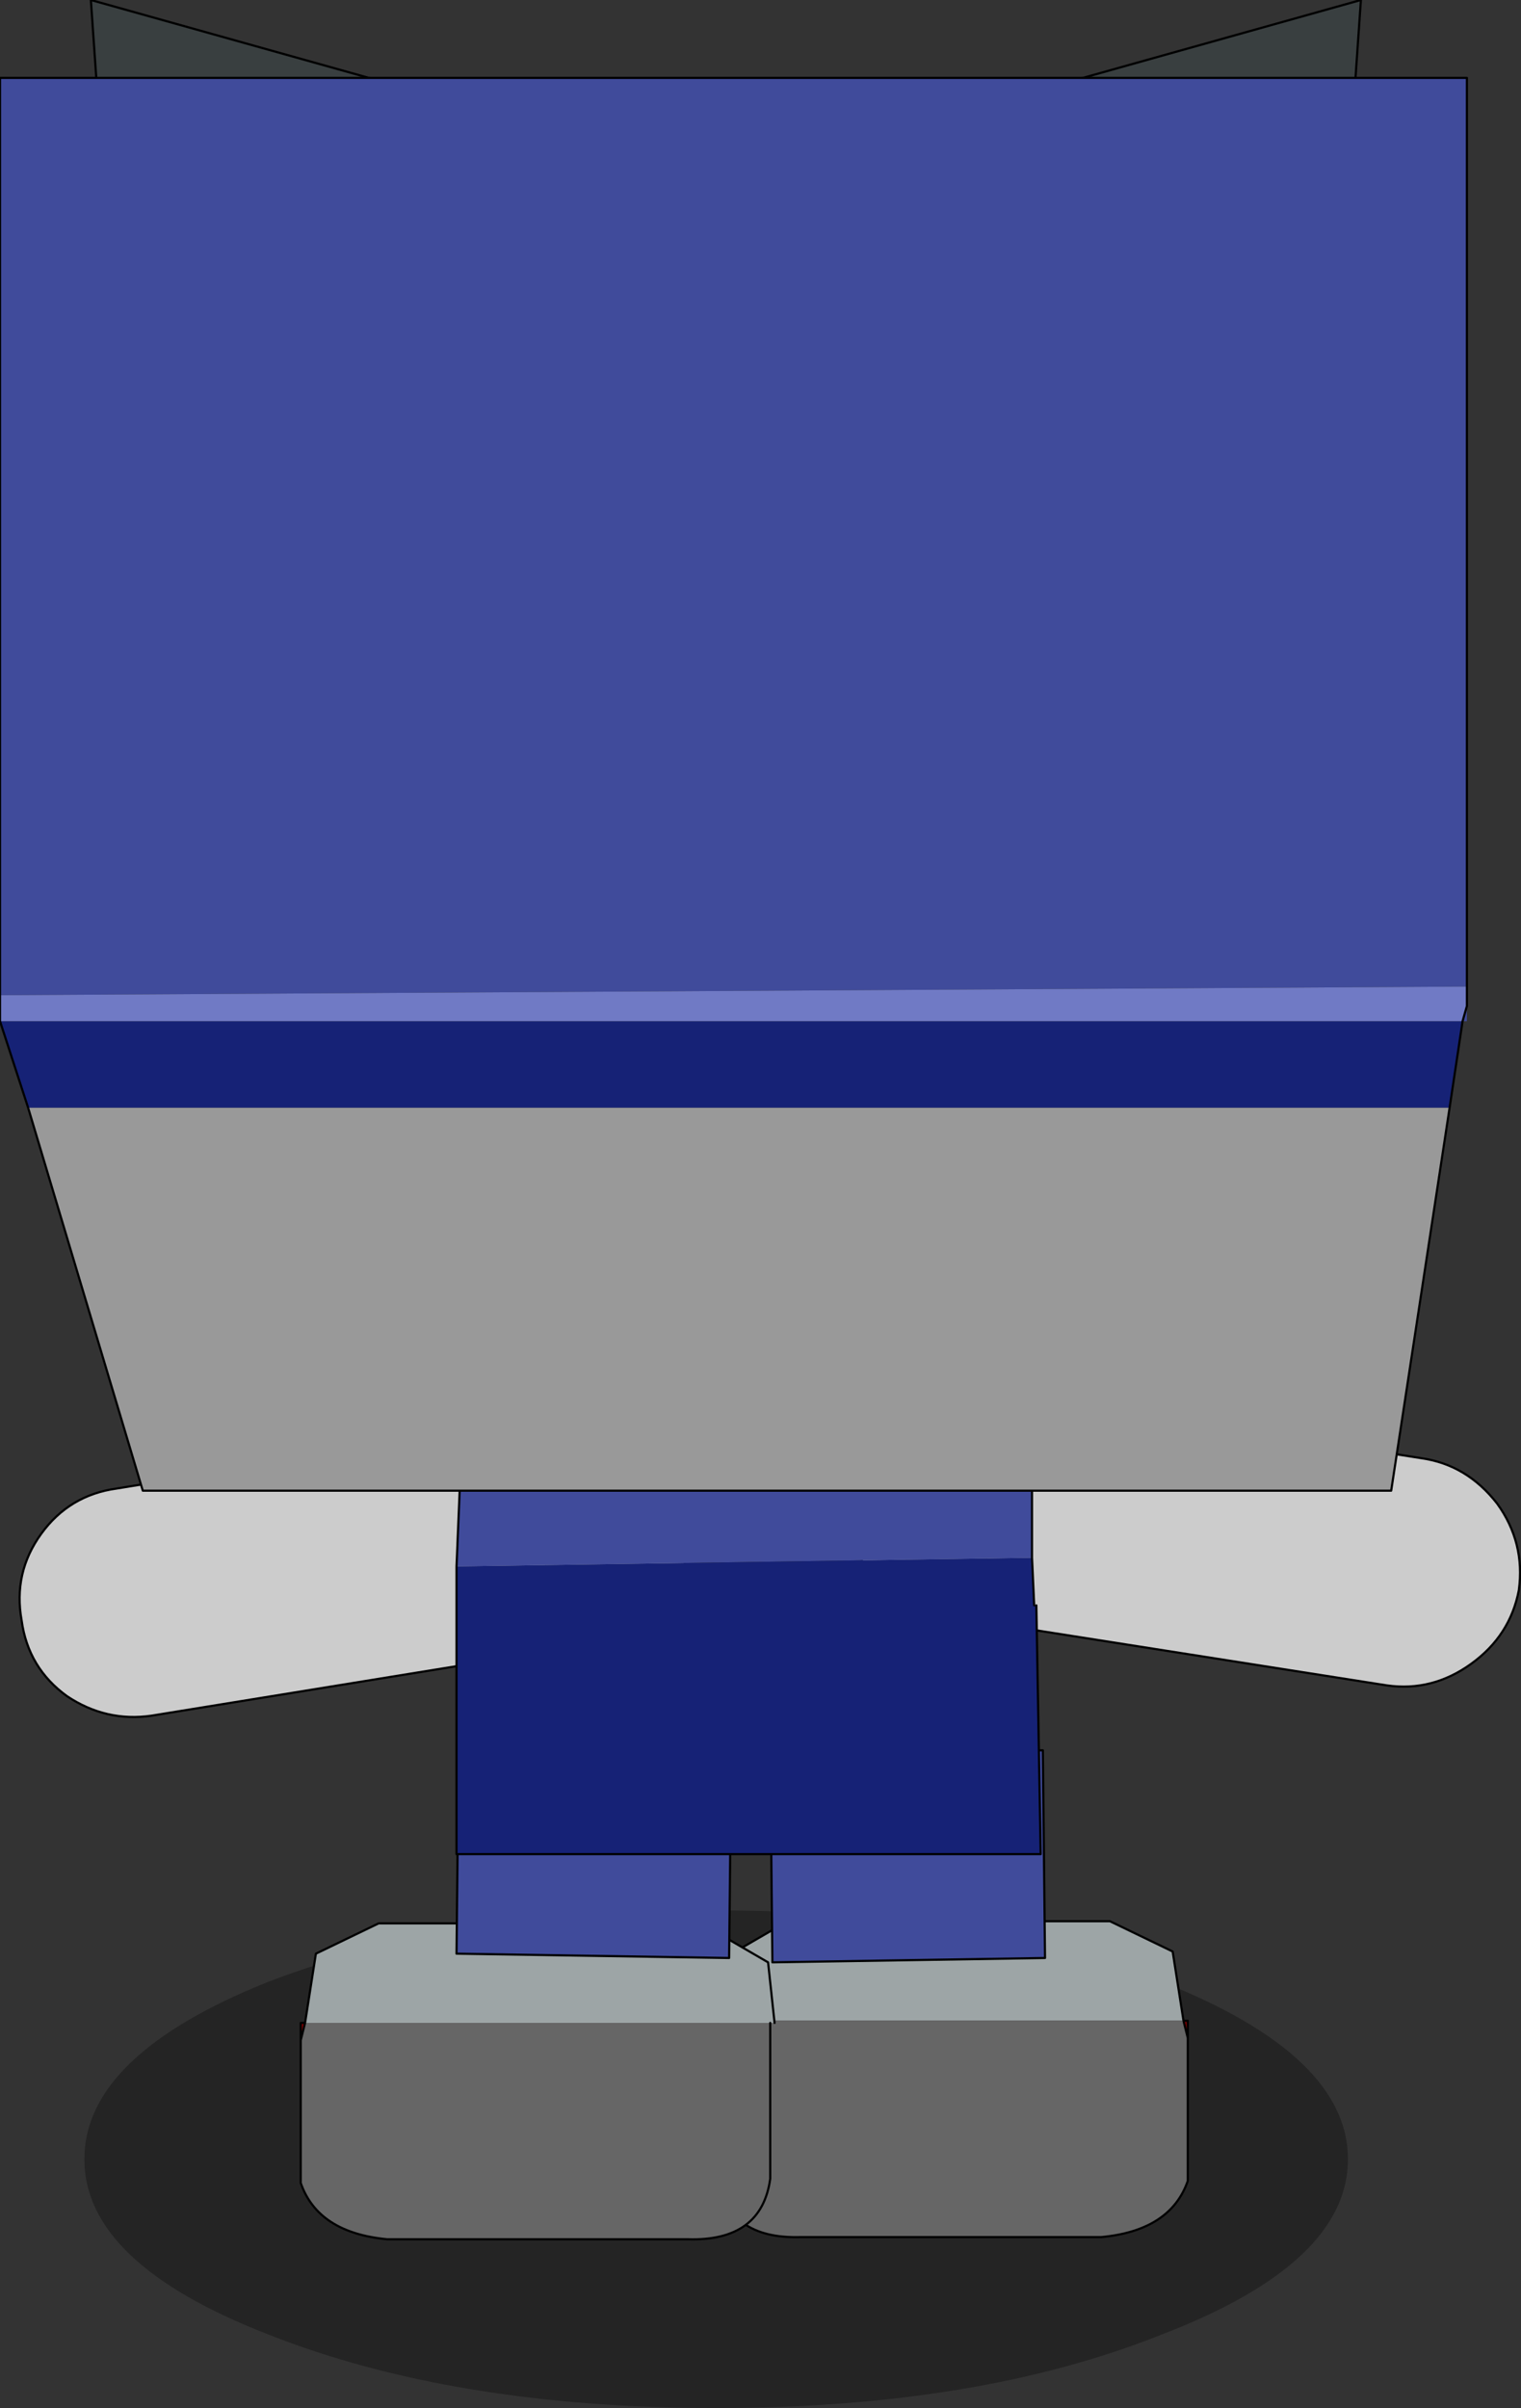
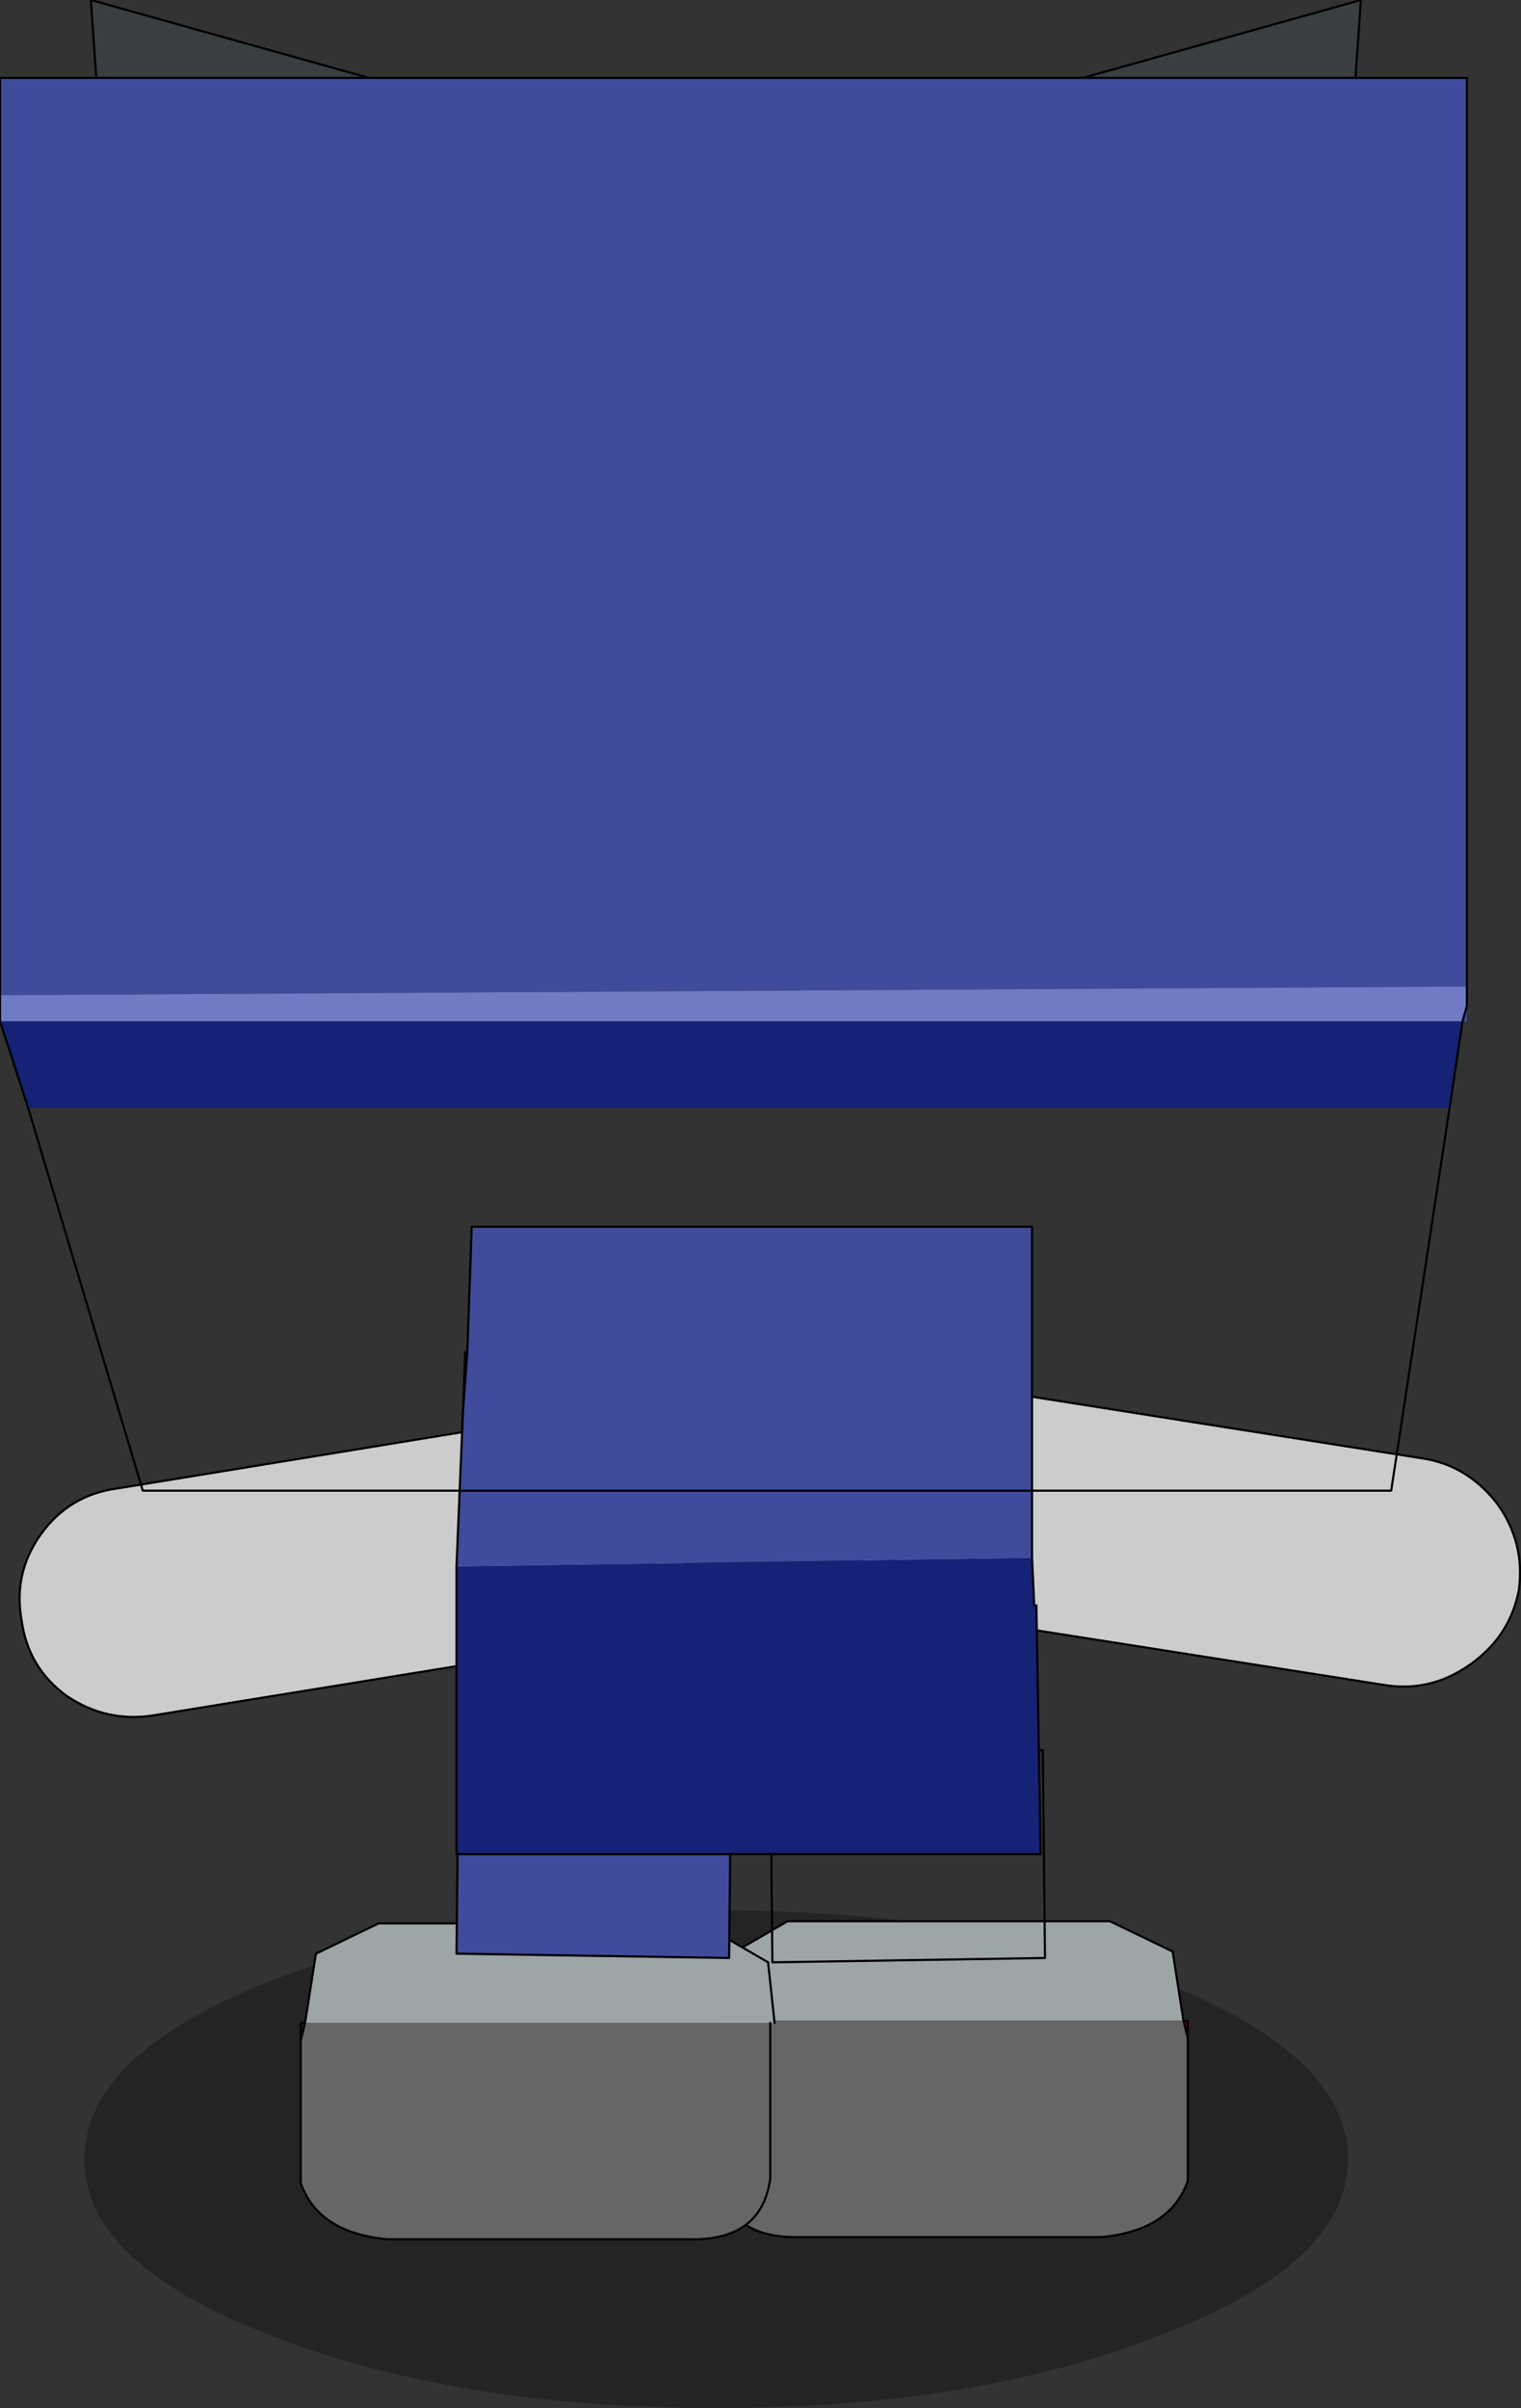
<svg xmlns="http://www.w3.org/2000/svg" height="55.65px" width="35.15px">
  <rect width="100%" height="100%" fill="#333333" stroke="none" />
  <g transform="matrix(1.0, 0.0, 0.0, 1.0, 16.55, 38.3)">
    <path d="M0.0 17.35 Q-6.05 17.35 -10.35 15.65 -14.6 14.0 -14.6 11.6 -14.6 9.2 -10.35 7.5 -6.05 5.85 0.0 5.85 6.05 5.85 10.3 7.5 14.6 9.2 14.6 11.6 14.6 14.0 10.3 15.65 6.05 17.35 0.0 17.35" fill="#000000" fill-opacity="0.302" fill-rule="evenodd" stroke="none" />
    <path d="M10.9 8.8 L10.9 8.4 10.8 8.4 10.9 8.8" fill="#7b0000" fill-rule="evenodd" stroke="none" />
    <path d="M10.8 8.4 L10.55 6.8 9.1 6.1 1.65 6.1 0.1 7.0 -0.05 8.4 0.05 8.4 10.8 8.4" fill="#9da5a6" fill-rule="evenodd" stroke="none" />
    <path d="M0.05 8.4 L0.05 12.0 Q0.25 13.45 1.95 13.4 L8.9 13.4 Q10.5 13.25 10.9 12.1 L10.9 8.8 10.8 8.4 0.05 8.4" fill="#666666" fill-rule="evenodd" stroke="none" />
    <path d="M10.8 8.4 L10.55 6.8 9.1 6.1 1.65 6.1 0.1 7.0 -0.05 8.4 M0.05 8.4 L0.05 12.0 Q0.25 13.45 1.95 13.4 L8.9 13.4 Q10.5 13.25 10.9 12.1 L10.9 8.8 10.9 8.4 10.8 8.4 10.9 8.8" fill="none" stroke="#000000" stroke-linecap="round" stroke-linejoin="round" stroke-width="0.05" />
-     <path d="M1.25 2.25 L1.3 7.05 7.6 6.95 7.55 2.15 1.25 2.25" fill="#404b9b" fill-rule="evenodd" stroke="none" />
    <path d="M1.25 2.25 L1.3 7.05 7.6 6.95 7.55 2.15 1.25 2.25 Z" fill="none" stroke="#000000" stroke-linecap="round" stroke-linejoin="round" stroke-width="0.05" />
-     <path d="M-9.6 8.85 L-9.6 8.45 -9.5 8.45 -9.6 8.85" fill="#7b0000" fill-rule="evenodd" stroke="none" />
    <path d="M-9.5 8.45 L-9.25 6.85 -7.8 6.15 -0.35 6.15 1.2 7.05 1.35 8.45 1.25 8.45 -9.5 8.45" fill="#9da5a6" fill-rule="evenodd" stroke="none" />
    <path d="M1.25 8.45 L1.25 12.05 Q1.05 13.5 -0.65 13.45 L-7.6 13.45 Q-9.2 13.3 -9.6 12.15 L-9.6 8.85 -9.5 8.45 1.25 8.45" fill="#666666" fill-rule="evenodd" stroke="none" />
    <path d="M-9.5 8.45 L-9.25 6.85 -7.8 6.15 -0.35 6.15 1.2 7.05 1.35 8.45 M1.25 8.45 L1.25 12.05 Q1.05 13.5 -0.65 13.45 L-7.6 13.45 Q-9.2 13.3 -9.6 12.15 L-9.6 8.85 -9.6 8.45 -9.5 8.45 -9.6 8.85" fill="none" stroke="#000000" stroke-linecap="round" stroke-linejoin="round" stroke-width="0.05" />
    <path d="M0.35 2.15 L0.3 6.95 -6.0 6.85 -5.95 2.05 0.35 2.15" fill="#404b9b" fill-rule="evenodd" stroke="none" />
    <path d="M0.35 2.15 L0.3 6.95 -6.0 6.85 -5.95 2.05 0.35 2.15 Z" fill="none" stroke="#000000" stroke-linecap="round" stroke-linejoin="round" stroke-width="0.05" />
    <path d="M-3.1 -3.45 L-2.5 -3.45 Q-1.85 -3.35 -1.7 -2.45 -1.65 -2.0 -2.05 -1.6 -2.35 -1.25 -2.75 -1.15 -3.75 -1.0 -3.95 -2.1 L-3.85 -2.8 -3.55 -3.15 -3.1 -3.45" fill="#bbc0c1" fill-rule="evenodd" stroke="none" />
    <path d="M-16.05 -0.85 Q-16.25 -1.95 -15.6 -2.85 -14.95 -3.75 -13.85 -3.9 L-4.35 -5.45 Q-3.3 -5.65 -2.35 -5.0 -1.5 -4.35 -0.95 -3.3 -0.45 -2.3 -1.0 -1.45 -1.55 -0.65 -3.5 -0.2 L-13.05 1.35 Q-14.1 1.5 -15.0 0.9 -15.9 0.25 -16.05 -0.85 M-3.1 -3.45 L-3.55 -3.15 -3.85 -2.8 -3.95 -2.1 Q-3.75 -1.0 -2.75 -1.15 -2.35 -1.25 -2.05 -1.6 -1.65 -2.0 -1.7 -2.45 -1.85 -3.35 -2.5 -3.45 L-3.1 -3.45" fill="#cccccc" fill-rule="evenodd" stroke="none" />
    <path d="M-16.05 -0.85 Q-15.9 0.25 -15.0 0.9 -14.1 1.5 -13.05 1.35 L-3.5 -0.2 Q-1.55 -0.65 -1.0 -1.45 -0.45 -2.3 -0.95 -3.3 -1.5 -4.35 -2.35 -5.0 -3.3 -5.65 -4.35 -5.45 L-13.85 -3.9 Q-14.95 -3.75 -15.6 -2.85 -16.25 -1.95 -16.05 -0.85 Z" fill="none" stroke="#000000" stroke-linecap="round" stroke-linejoin="round" stroke-width="0.05" />
    <path d="M4.45 -2.2 Q4.05 -2.6 4.15 -3.1 4.25 -3.95 4.9 -4.1 L5.5 -4.1 5.95 -3.75 6.25 -3.45 6.4 -2.75 Q6.2 -1.6 5.2 -1.75 4.8 -1.85 4.45 -2.2" fill="#bbc0c1" fill-rule="evenodd" stroke="none" />
    <path d="M4.45 -2.2 Q4.8 -1.85 5.2 -1.75 6.2 -1.6 6.4 -2.75 L6.25 -3.45 5.95 -3.75 5.5 -4.1 4.9 -4.1 Q4.25 -3.95 4.15 -3.1 4.05 -2.6 4.45 -2.2 M3.4 -3.9 Q3.9 -4.95 4.8 -5.6 5.7 -6.25 6.8 -6.1 L16.3 -4.6 Q17.35 -4.45 18.05 -3.55 18.7 -2.65 18.55 -1.55 18.35 -0.5 17.45 0.15 16.55 0.8 15.5 0.65 L5.95 -0.85 Q4.0 -1.3 3.45 -2.1 2.9 -2.9 3.4 -3.9" fill="#cccccc" fill-rule="evenodd" stroke="none" />
    <path d="M3.4 -3.9 Q3.9 -4.95 4.8 -5.6 5.7 -6.25 6.8 -6.1 L16.3 -4.6 Q17.35 -4.45 18.05 -3.55 18.7 -2.65 18.55 -1.55 18.35 -0.5 17.45 0.15 16.55 0.8 15.5 0.65 L5.95 -0.85 Q4.0 -1.3 3.45 -2.1 2.9 -2.9 3.4 -3.9 Z" fill="none" stroke="#000000" stroke-linecap="round" stroke-linejoin="round" stroke-width="0.05" />
    <path d="M-5.85 -5.7 L-5.75 -7.05 -5.85 -5.7 -5.8 -7.05 -5.75 -7.05 -5.65 -9.95 7.3 -9.95 7.3 -2.3 -6.0 -2.1 -5.85 -5.7" fill="#404b9b" fill-rule="evenodd" stroke="none" />
    <path d="M-6.0 -2.1 L7.3 -2.3 7.35 -1.2 7.4 -1.2 7.5 4.55 -6.0 4.55 -6.0 -2.1" fill="#162276" fill-rule="evenodd" stroke="none" />
    <path d="M-5.75 -7.05 L-5.85 -5.7 -6.0 -2.1 -6.0 4.55 7.5 4.55 7.4 -1.2 M7.3 -2.3 L7.3 -9.95 -5.65 -9.95 -5.75 -7.05 M-5.8 -7.05 L-5.85 -5.7 M7.3 -2.3 L7.35 -1.2" fill="none" stroke="#000000" stroke-linecap="round" stroke-linejoin="round" stroke-width="0.05" />
    <path d="M-11.15 -34.5 L-14.2 -34.7 -14.45 -38.3 -1.6 -34.7 -2.8 -33.85 -4.55 -34.0 -5.2 -34.05 -11.15 -34.5" fill="#393f40" fill-rule="evenodd" stroke="none" />
    <path d="M-11.15 -34.5 L-5.2 -34.05 -4.55 -34.0 -5.0 -33.6 Q-5.7 -33.1 -6.85 -32.95 L-7.6 -32.95 -9.8 -33.2 -10.7 -33.65 -11.15 -34.5 M-7.6 -32.95 L-7.35 -32.95 Q-5.95 -33.1 -5.1 -33.6 L-4.55 -34.0 -5.1 -33.6 Q-5.95 -33.1 -7.35 -32.95 L-7.6 -32.95" fill="#ffffff" fill-rule="evenodd" stroke="none" />
    <path d="M-4.55 -34.0 L-2.8 -33.85 -1.6 -34.7 -14.45 -38.3 -14.2 -34.7 -11.15 -34.5 -5.2 -34.05 -4.55 -34.0 -5.1 -33.6 Q-5.95 -33.1 -7.35 -32.95 L-7.6 -32.95 -9.8 -33.2 -10.7 -33.65 -11.15 -34.5" fill="none" stroke="#000000" stroke-linecap="round" stroke-linejoin="round" stroke-width="0.05" />
    <path d="M11.6 -34.5 L14.65 -34.7 14.9 -38.3 2.05 -34.7 3.25 -33.85 5.0 -34.0 5.65 -34.05 11.6 -34.5" fill="#393f40" fill-rule="evenodd" stroke="none" />
-     <path d="M5.0 -34.0 L5.45 -33.6 Q6.15 -33.1 7.3 -32.95 L8.05 -32.95 7.8 -32.95 Q6.4 -33.1 5.55 -33.6 L5.0 -34.0 5.55 -33.6 Q6.4 -33.1 7.8 -32.95 L8.05 -32.95 10.25 -33.2 Q10.85 -33.45 11.15 -33.65 L11.6 -34.5 5.65 -34.05 5.0 -34.0" fill="#ffffff" fill-rule="evenodd" stroke="none" />
+     <path d="M5.0 -34.0 L5.45 -33.6 Q6.15 -33.1 7.3 -32.95 Q6.4 -33.1 5.55 -33.6 L5.0 -34.0 5.55 -33.6 Q6.4 -33.1 7.8 -32.95 L8.05 -32.95 10.25 -33.2 Q10.85 -33.45 11.15 -33.65 L11.6 -34.5 5.65 -34.05 5.0 -34.0" fill="#ffffff" fill-rule="evenodd" stroke="none" />
    <path d="M5.0 -34.0 L5.55 -33.6 Q6.4 -33.1 7.8 -32.95 L8.05 -32.95 10.25 -33.2 Q10.85 -33.45 11.15 -33.65 L11.6 -34.5 14.65 -34.7 14.9 -38.3 2.05 -34.7 3.25 -33.85 5.0 -34.0 5.65 -34.05 11.6 -34.5" fill="none" stroke="#000000" stroke-linecap="round" stroke-linejoin="round" stroke-width="0.05" />
    <path d="M17.25 -14.7 L17.35 -15.05 17.35 -14.7 17.25 -14.7 M17.35 -15.5 L-16.55 -15.3 -16.55 -36.5 17.35 -36.5 17.35 -15.5" fill="#404b9b" fill-rule="evenodd" stroke="none" />
    <path d="M-16.55 -14.7 L17.25 -14.7 16.95 -12.7 -15.9 -12.7 -16.55 -14.7" fill="#162276" fill-rule="evenodd" stroke="none" />
-     <path d="M16.95 -12.7 L15.6 -3.85 -13.25 -3.85 -15.9 -12.7 16.95 -12.7" fill="#999999" fill-rule="evenodd" stroke="none" />
    <path d="M17.35 -15.05 L17.25 -14.7 -16.55 -14.7 -16.55 -15.3 17.35 -15.5 17.35 -15.05" fill="#707ac5" fill-rule="evenodd" stroke="none" />
    <path d="M17.25 -14.7 L17.35 -15.05 17.35 -15.5 17.35 -36.5 -16.55 -36.5 -16.55 -15.3 -16.55 -14.7 -15.9 -12.7 -13.25 -3.85 15.6 -3.85 16.95 -12.7 17.25 -14.7 Z" fill="none" stroke="#000000" stroke-linecap="round" stroke-linejoin="round" stroke-width="0.05" />
  </g>
</svg>